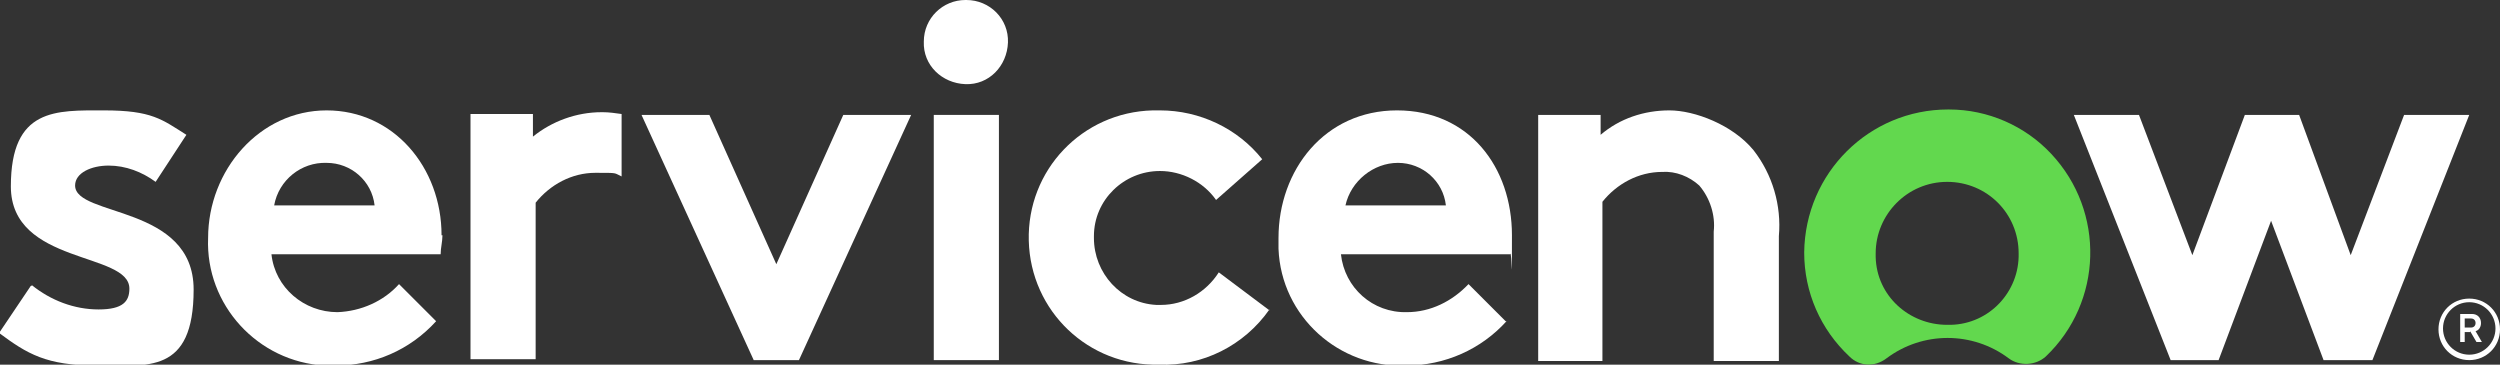
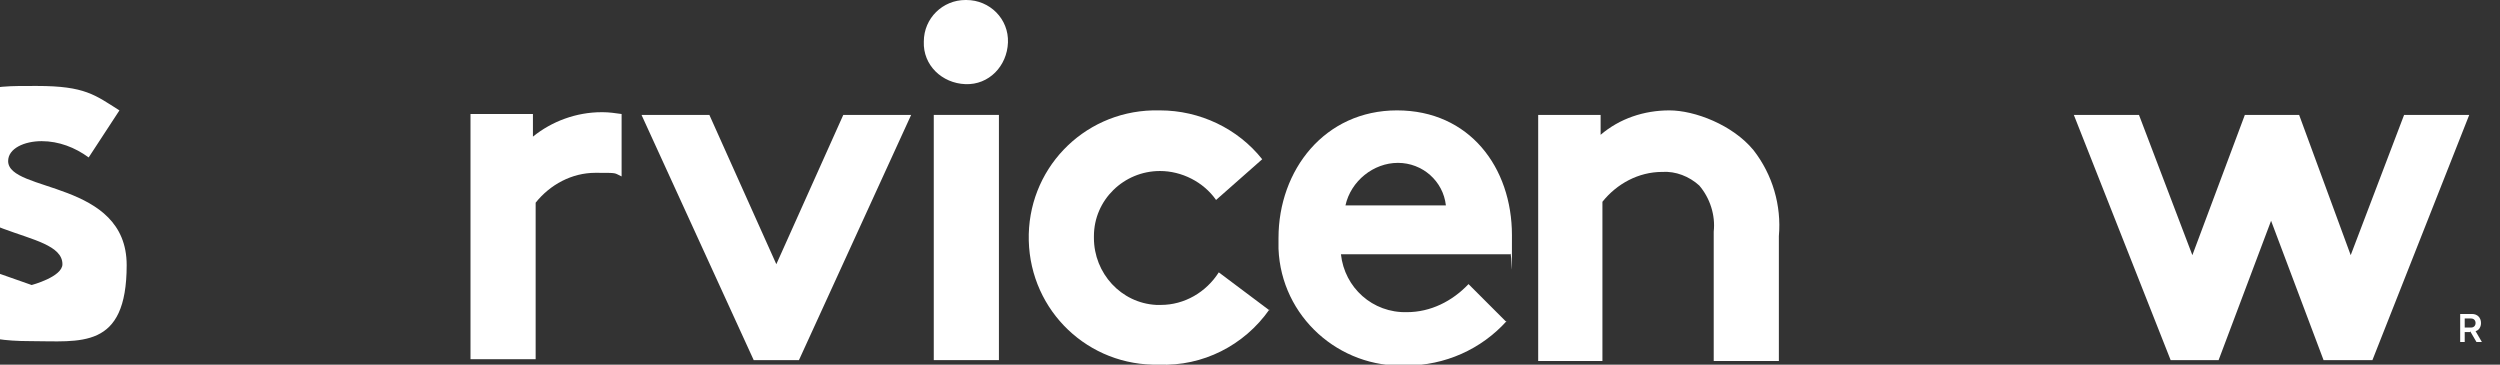
<svg xmlns="http://www.w3.org/2000/svg" viewBox="0 0 276.3 40.3">
  <rect x="0" y="0" width="276.3" height="40.3" fill="#333333" stroke="none" />
  <defs>
    <style>      .cls-1 {        fill: none;      }      .cls-2, .cls-3 {        fill-rule: evenodd;      }      .cls-2, .cls-4 {        fill: #fff;      }      .cls-3 {        fill: #62d84e;      }    </style>
  </defs>
  <g>
    <g id="Layer_1">
      <rect class="cls-1" width="276.3" height="40.3" />
      <path id="Path_39" class="cls-2" d="M66.5,12.4c-2.8,0-5.5,1-7.6,2.7v-2.5h-6.9v27.1h7.2v-17.3c1.6-2,4-3.3,6.6-3.3s2,0,2.9.4v-6.9c-.7-.1-1.4-.2-2.1-.2" />
-       <path id="Path_40" class="cls-2" d="M3.5,31.5c2.1,1.7,4.7,2.7,7.4,2.7s3.4-.9,3.4-2.3c0-4.1-13.1-2.6-13.1-11.3s5-8.4,10.3-8.4,6.4,1,9.1,2.7l-3.4,5.2c-1.5-1.1-3.3-1.8-5.2-1.8s-3.7.8-3.7,2.2c0,3.5,13.1,2.1,13.1,11.5s-5.1,8.4-10.7,8.4-7.7-1.3-10.8-3.6l3.5-5.2h.1Z" />
-       <path id="Path_41" class="cls-2" d="M48.8,26c0-7.5-5.3-13.8-12.7-13.8s-13.1,6.6-13.1,14.1c-.3,7.4,5.5,13.7,12.9,14.1h1.2c4.2,0,8.2-1.7,11.1-4.9l-4.1-4.1c-1.7,1.9-4.2,3-6.8,3.1-3.7,0-6.9-2.7-7.3-6.4h18.7c0-.7.2-1.4.2-2.1M30.3,22.7c.5-2.8,3-4.8,5.8-4.7,2.7,0,5,2,5.3,4.7,0,0-11.1,0-11.1,0Z" />
+       <path id="Path_40" class="cls-2" d="M3.5,31.5s3.4-.9,3.4-2.3c0-4.1-13.1-2.6-13.1-11.3s5-8.4,10.3-8.4,6.4,1,9.1,2.7l-3.4,5.2c-1.5-1.1-3.3-1.8-5.2-1.8s-3.7.8-3.7,2.2c0,3.5,13.1,2.1,13.1,11.5s-5.1,8.4-10.7,8.4-7.7-1.3-10.8-3.6l3.5-5.2h.1Z" />
      <path id="Path_42" class="cls-2" d="M85.8,29.2l7.4-16.5h7.5l-12.4,27.1h-5l-12.4-27.1h7.5s7.4,16.5,7.4,16.5Z" />
      <path id="Path_43" class="cls-2" d="M106.8,0c2.6,0,4.7,2.1,4.6,4.7s-2.1,4.7-4.7,4.6-4.7-2.1-4.6-4.7C102.1,2,104.2,0,106.7,0h0" />
      <rect id="Rectangle_92" class="cls-4" x="103.2" y="12.7" width="7.2" height="27.1" />
      <path id="Path_44" class="cls-2" d="M140.3,34.2c-2.8,4-7.4,6.3-12.2,6.1-7.8.2-14.2-5.9-14.4-13.7-.2-7.8,5.9-14.2,13.7-14.4h.8c4.4,0,8.6,2,11.3,5.4l-5.1,4.5c-1.4-2-3.8-3.2-6.2-3.2-4,0-7.3,3.2-7.3,7.2v.2c0,3.9,3,7.2,6.9,7.4h.5c2.6,0,5-1.4,6.4-3.6l5.6,4.2h0Z" />
      <path id="Path_45" class="cls-2" d="M166.5,35.5c-2.8,3.1-6.8,4.9-11.1,4.9-7.4.3-13.8-5.4-14.1-12.9v-1.2c0-7.5,5.1-14.1,13.1-14.1s12.7,6.3,12.7,13.8,0,1.4-.2,2.1h-18.7c.4,3.7,3.5,6.5,7.3,6.4,2.6,0,5-1.2,6.8-3.1l4.1,4.1h0ZM159.8,22.7c-.3-2.7-2.6-4.7-5.3-4.7s-5.2,2-5.8,4.7h11.1Z" />
      <path id="Path_46" class="cls-2" d="M170,39.8V12.7h6.9v2.2c2.1-1.8,4.8-2.7,7.6-2.7s7,1.6,9.3,4.4c2.1,2.7,3.1,6.1,2.8,9.5v13.8h-7.2v-14.3c.2-1.8-.4-3.7-1.6-5.1-1.1-1-2.6-1.6-4.1-1.5-2.6,0-5,1.3-6.6,3.3v17.6h-7.2.1Z" />
-       <path id="Path_47" class="cls-3" d="M215.3,12.1c-8.7,0-15.8,7-15.9,15.8,0,4.4,1.8,8.5,5,11.5,1.1,1.1,2.8,1.2,4.1.2,4-3,9.5-3,13.5,0,1.2.9,3,.8,4.1-.2,6.3-6,6.6-16,.6-22.4-2.9-3.1-7-4.9-11.3-4.9M215.2,35.9c-4.2,0-7.8-3.2-7.9-7.5h0v-.4c0-4.3,3.5-7.9,7.9-7.9s7.9,3.5,7.9,7.9c.1,4.2-3.2,7.8-7.5,7.9h-.4" />
      <path id="Path_48" class="cls-2" d="M245.3,39.8h-5.4l-10.7-27.1h7.2l5.9,15.5,5.8-15.5h6l5.7,15.5,5.9-15.5h7.2l-10.7,27.1h-5.4l-5.8-15.4-5.8,15.4h0Z" />
      <path id="Path_49" class="cls-4" d="M273,36.7h-.6v1.1h-.5v-3.1h1.3c.6,0,1,.4,1,1h0c0,.4-.2.8-.6.9l.7,1.2h-.6l-.7-1.2h0ZM272.4,36.2h.7c.3,0,.5-.2.5-.5s-.2-.5-.5-.5h-.7v1.1h0Z" />
-       <path id="Path_50" class="cls-4" d="M272.9,33.4c1.6,0,2.9,1.3,2.9,2.9s-1.3,2.9-2.9,2.9-2.9-1.3-2.9-2.9h0c0-1.6,1.3-2.9,2.9-2.9M272.9,33c-1.9,0-3.4,1.5-3.4,3.4s1.5,3.4,3.4,3.4,3.4-1.5,3.4-3.4h0c0-1.9-1.5-3.4-3.4-3.4h0" />
    </g>
  </g>
</svg>